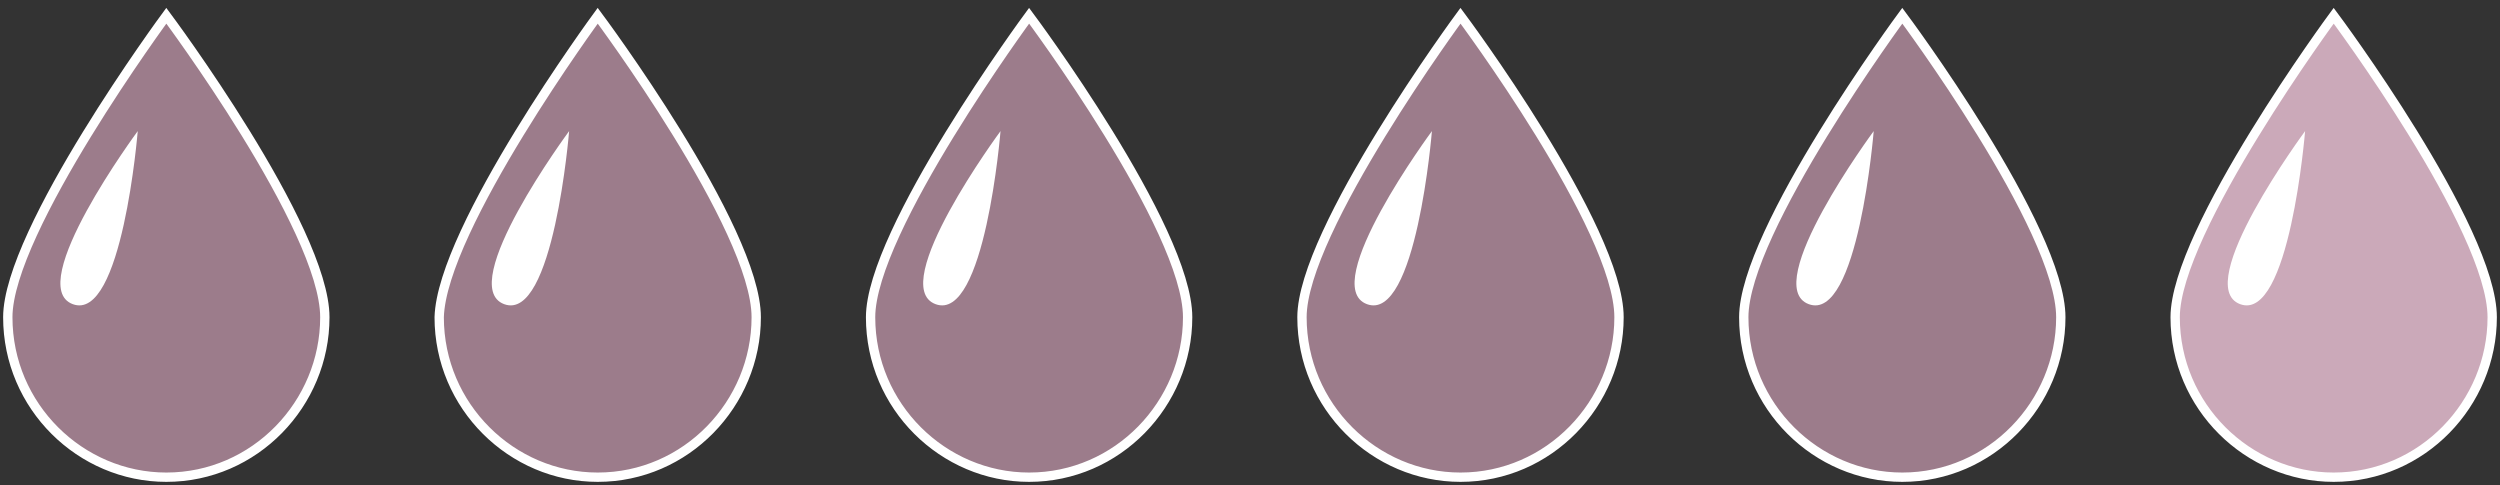
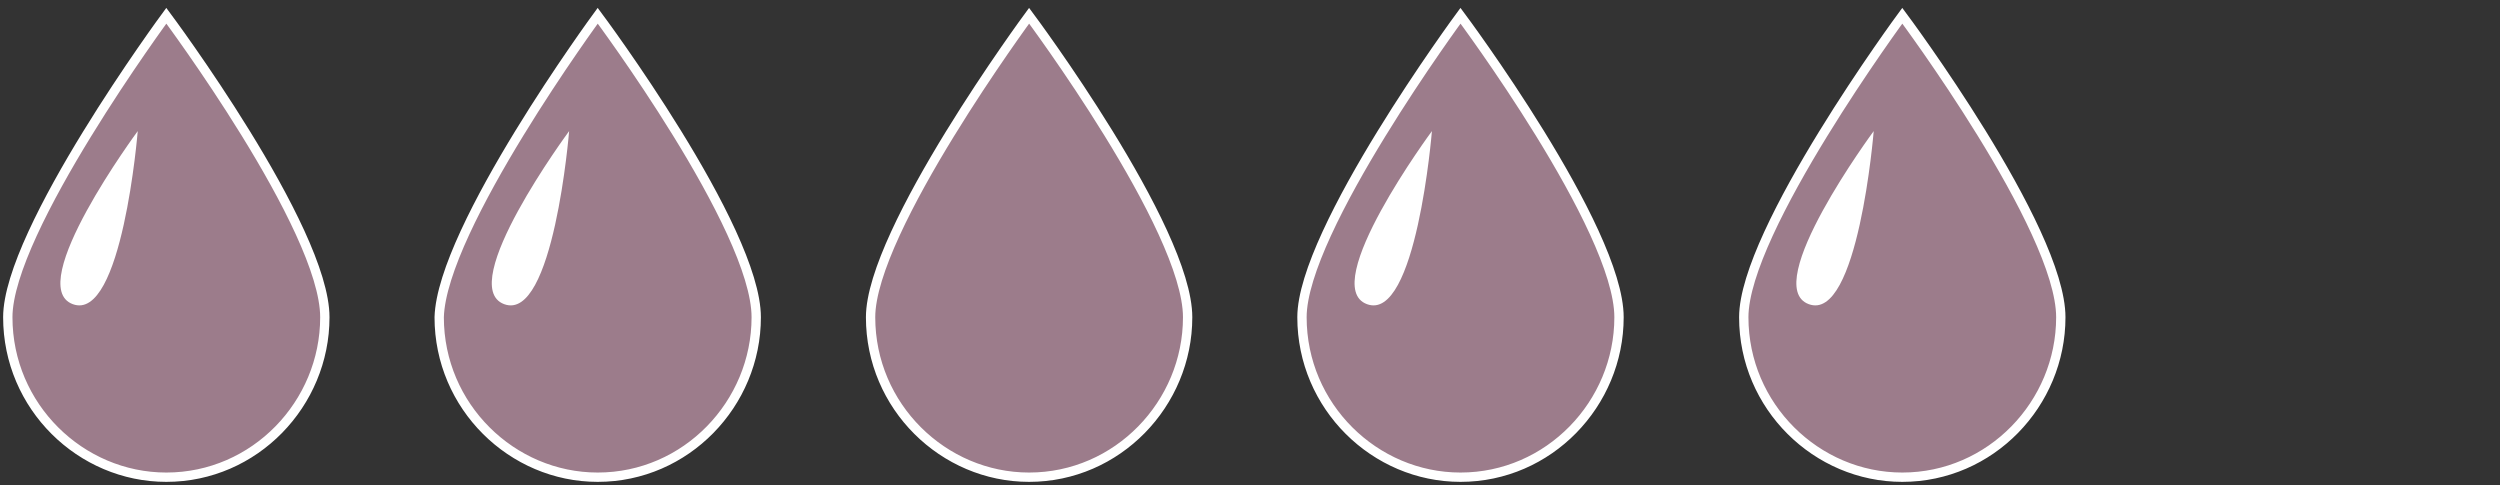
<svg xmlns="http://www.w3.org/2000/svg" width="201" height="39" viewBox="0 0 201 39" fill="none">
  <rect x="0" y="0" width="201" height="39" fill="#333333" stroke="none" />
  <g clip-path="url(#clip0_309_12)">
    <path d="M26.117 25.508C26.117 32.465 20.476 38.367 13.372 38.367C6.477 38.367 0.627 32.675 0.627 25.508C0.627 18.551 13.372 1.265 13.372 1.265C13.372 1.265 26.117 18.34 26.117 25.508Z" fill="#9C7C8B" stroke="white" stroke-width="0.75" stroke-miterlimit="5" />
    <path d="M11.074 10.54C11.074 10.54 1.88 22.978 5.85 24.454C9.82 25.929 11.074 10.54 11.074 10.54Z" fill="white" />
    <path d="M60.801 25.508C60.801 32.465 55.16 38.367 48.056 38.367C41.161 38.367 35.311 32.675 35.311 25.508C35.52 18.34 48.056 1.265 48.056 1.265C48.056 1.265 60.801 18.34 60.801 25.508Z" fill="#9C7C8B" stroke="white" stroke-width="0.75" stroke-miterlimit="5" />
    <path d="M45.758 10.54C45.758 10.54 36.564 22.978 40.534 24.454C44.504 25.929 45.758 10.54 45.758 10.54Z" fill="white" />
    <path d="M95.486 25.508C95.486 32.465 89.844 38.367 82.74 38.367C75.845 38.367 69.995 32.675 69.995 25.508C69.995 18.551 82.74 1.265 82.74 1.265C82.74 1.265 95.486 18.34 95.486 25.508Z" fill="#9C7C8B" stroke="white" stroke-width="0.75" stroke-miterlimit="5" />
-     <path d="M80.442 10.54C80.442 10.54 71.249 22.978 75.218 24.454C79.188 25.929 80.442 10.54 80.442 10.54Z" fill="white" />
    <path d="M130.169 25.508C130.169 32.465 124.528 38.367 117.424 38.367C110.529 38.367 104.679 32.675 104.679 25.508C104.679 18.551 117.424 1.265 117.424 1.265C117.424 1.265 130.169 18.34 130.169 25.508Z" fill="#9C7C8B" stroke="white" stroke-width="0.75" stroke-miterlimit="5" />
    <path d="M115.126 10.54C115.126 10.54 105.932 22.978 109.902 24.454C113.872 25.929 115.126 10.54 115.126 10.54Z" fill="white" />
    <path d="M165.689 25.508C165.689 32.465 160.048 38.367 152.944 38.367C146.049 38.367 140.199 32.675 140.199 25.508C140.199 18.551 152.944 1.265 152.944 1.265C152.944 1.265 165.689 18.34 165.689 25.508Z" fill="#9C7C8B" stroke="white" stroke-width="0.75" stroke-miterlimit="5" />
    <path d="M150.646 10.54C150.646 10.54 141.452 22.978 145.422 24.454C149.392 25.929 150.646 10.54 150.646 10.54Z" fill="white" />
-     <path d="M200.373 25.508C200.373 32.465 194.732 38.367 187.628 38.367C180.733 38.367 174.883 32.675 174.883 25.508C174.883 18.551 187.628 1.265 187.628 1.265C187.628 1.265 200.373 18.34 200.373 25.508Z" fill="#CBA9B9" stroke="white" stroke-width="0.75" stroke-miterlimit="5" />
-     <path d="M185.33 10.54C185.33 10.54 176.136 22.978 180.106 24.454C184.076 25.929 185.33 10.54 185.33 10.54Z" fill="white" />
  </g>
  <defs>
    <clipPath id="clip0_309_12">
      <rect width="201" height="39" fill="white" />
    </clipPath>
  </defs>
</svg>